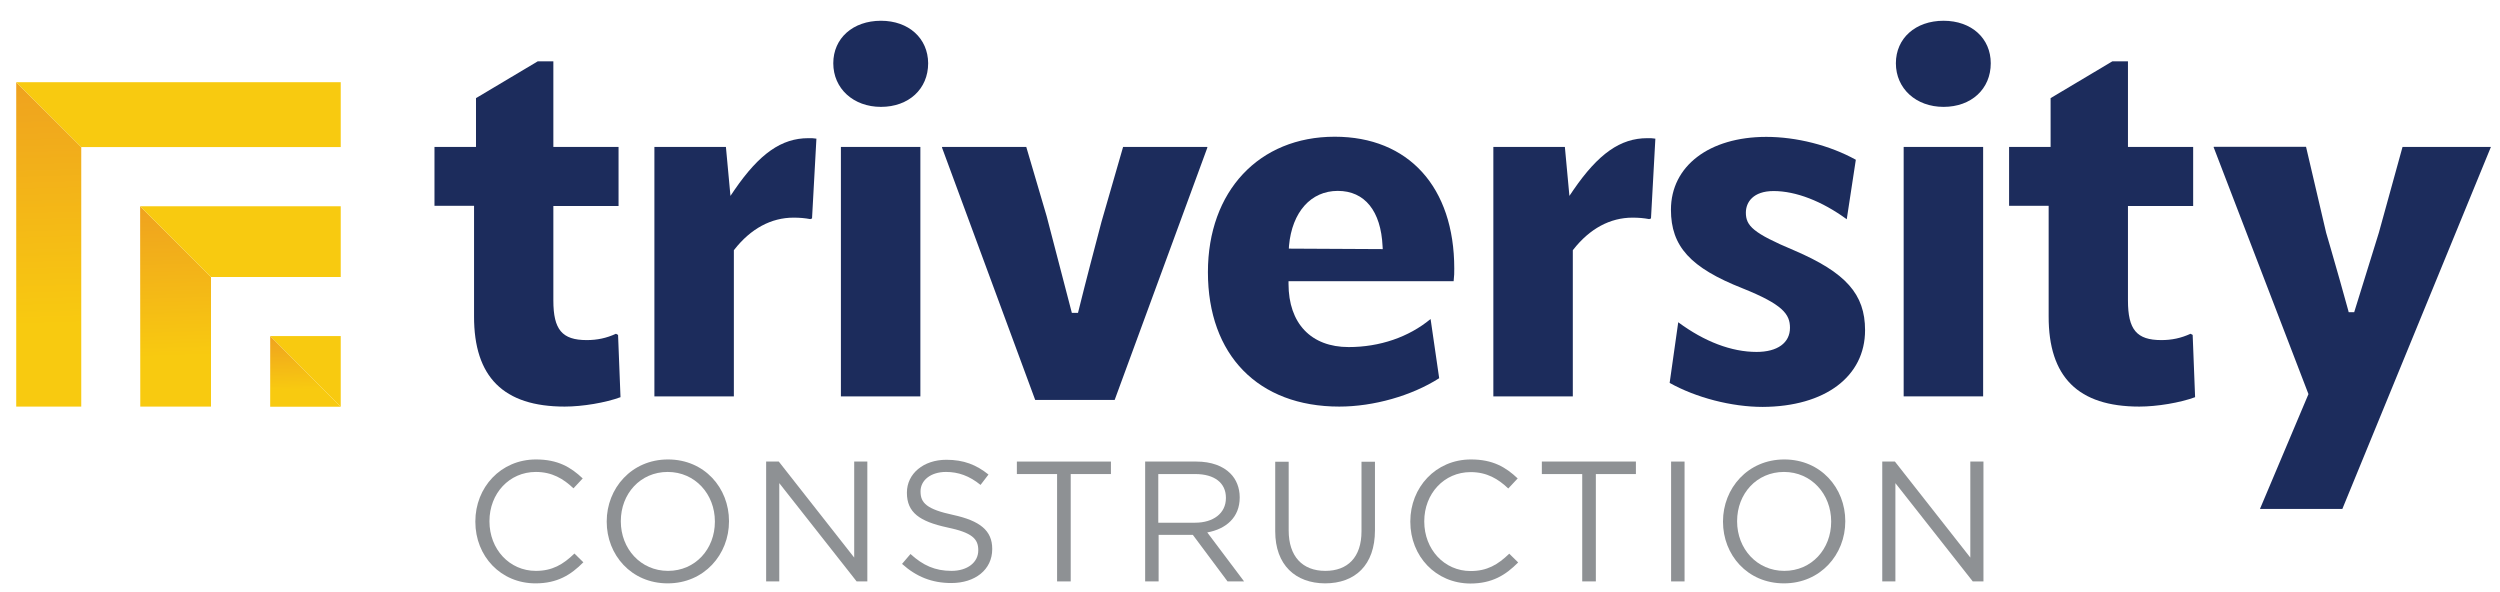
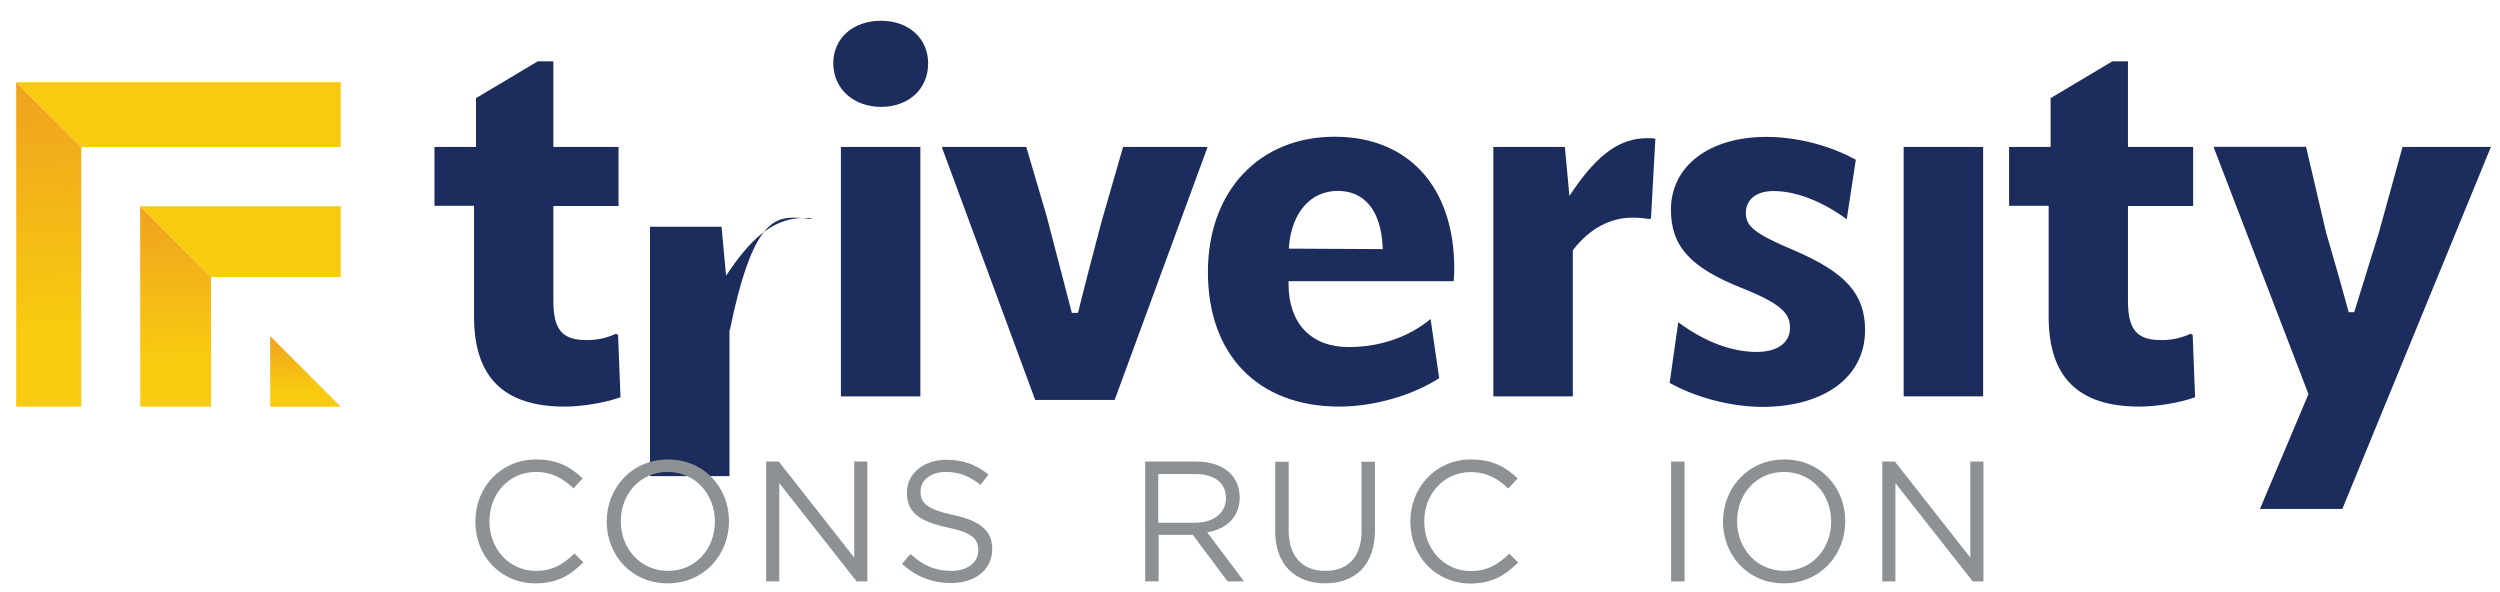
<svg xmlns="http://www.w3.org/2000/svg" version="1.1" id="Layer_1" x="0px" y="0px" viewBox="0 0 154.15 36.49" style="enable-background:new 0 0 154.15 36.49;" xml:space="preserve">
  <style type="text/css">
	.st0{fill:url(#SVGID_1_);}
	.st1{fill:#F8CA10;}
	.st2{fill:url(#SVGID_00000110461159221350642010000008411412411143842178_);}
	.st3{fill:url(#SVGID_00000020389789338624347430000007506853686088675741_);}
	.st4{fill:none;}
	.st5{fill:#1C2C5C;}
	.st6{fill:#8E9194;}
</style>
  <g>
    <linearGradient id="SVGID_1_" gradientUnits="userSpaceOnUse" x1="18.698" y1="20.66" x2="18.835" y2="25.145">
      <stop offset="0" style="stop-color:#EFA21F" />
      <stop offset="0.748" style="stop-color:#F8CA10" />
    </linearGradient>
    <polygon class="st0" points="21.01,25.08 16.66,25.08 16.66,20.72  " />
-     <polygon class="st1" points="16.66,20.72 21.01,20.72 21.01,25.08  " />
    <linearGradient id="SVGID_00000173852055886062379920000009358349680510501027_" gradientUnits="userSpaceOnUse" x1="10.573" y1="12.661" x2="10.954" y2="25.136">
      <stop offset="0" style="stop-color:#EFA21F" />
      <stop offset="0.748" style="stop-color:#F8CA10" />
    </linearGradient>
    <polygon style="fill:url(#SVGID_00000173852055886062379920000009358349680510501027_);" points="8.64,12.72 8.65,25.07    13.01,25.07 13.01,17.08  " />
    <polygon class="st1" points="13.01,17.08 21.01,17.08 21.01,12.72 8.64,12.72  " />
    <linearGradient id="SVGID_00000069359300822909029280000018101865905020469144_" gradientUnits="userSpaceOnUse" x1="2.635" y1="5.023" x2="3.249" y2="25.127">
      <stop offset="0" style="stop-color:#EFA21F" />
      <stop offset="0.748" style="stop-color:#F8CA10" />
    </linearGradient>
    <polygon style="fill:url(#SVGID_00000069359300822909029280000018101865905020469144_);" points="1,5.07 1,25.07 5.01,25.07    5.01,9.07  " />
    <polygon class="st1" points="5.01,9.07 21.01,9.07 21.01,5.07 1,5.07  " />
    <polygon class="st4" points="1,5.07 1,25.07 5.01,25.07 5.01,9.07 21.01,9.07 21.01,5.07  " />
    <polygon class="st4" points="21.01,12.72 8.64,12.72 8.65,25.07 13.01,25.07 13.01,17.08 21.01,17.08  " />
    <rect x="16.65" y="20.73" transform="matrix(6.123234e-17 -1 1 6.123234e-17 -4.068 41.733)" class="st4" width="4.36" height="4.35" />
    <g>
      <path class="st5" d="M34.82,25.07c1.1,0,2.52-0.24,3.44-0.58l-0.15-3.84l-0.13-0.07c-0.59,0.27-1.16,0.39-1.8,0.39    c-1.52,0-2.06-0.64-2.06-2.44V12.7h4.02V9.06h-4.02V3.78h-0.96l-3.81,2.27v3.01h-2.56v3.63h2.44v6.81    C29.22,23.25,31.05,25.07,34.82,25.07z" />
-       <path class="st5" d="M48.93,13.42c0.39,0,0.71,0.03,1.03,0.09l0.11-0.04l0.27-4.92c-0.16-0.03-0.29-0.03-0.5-0.03    c-1.65,0-3.01,0.95-4.55,3.19l-0.25,0.37l-0.28-3.02h-4.41v15.38h4.9v-9.01l0.03-0.04C46.29,14.1,47.55,13.42,48.93,13.42z" />
+       <path class="st5" d="M48.93,13.42c0.39,0,0.71,0.03,1.03,0.09l0.11-0.04c-0.16-0.03-0.29-0.03-0.5-0.03    c-1.65,0-3.01,0.95-4.55,3.19l-0.25,0.37l-0.28-3.02h-4.41v15.38h4.9v-9.01l0.03-0.04C46.29,14.1,47.55,13.42,48.93,13.42z" />
      <path class="st5" d="M56.75,9.06v15.38h-4.9V9.06H56.75z M54.32,1.28c-1.73,0-2.94,1.08-2.94,2.62c0,1.56,1.24,2.69,2.94,2.69    c1.71,0,2.91-1.1,2.91-2.69C57.22,2.36,56.03,1.28,54.32,1.28z" />
      <path class="st5" d="M74.43,9.06h-5.18l-1.33,4.61c-0.48,1.83-0.94,3.56-1.42,5.5l-0.03,0.12h-0.38l-1.55-5.95l-1.26-4.28H58.1    l-0.02,0.03l5.75,15.57h4.9l5.72-15.57L74.43,9.06z" />
      <path class="st5" d="M89.63,17.35c0.04-0.34,0.04-0.53,0.04-0.79c0-5.02-2.82-8.13-7.37-8.13c-4.67,0-7.82,3.36-7.82,8.35    c0,5.11,3.1,8.29,8.1,8.29c2.12,0,4.47-0.67,6.16-1.75l-0.53-3.65c-1.35,1.12-3.14,1.73-5.05,1.73c-2.32,0-3.71-1.46-3.71-3.9    v-0.16H89.63z M79.48,15.15c0.19-2.08,1.35-3.38,3.01-3.38c1.66,0,2.66,1.24,2.76,3.42l0.01,0.17l-5.79-0.03L79.48,15.15z" />
      <path class="st5" d="M100.66,13.42c0.39,0,0.71,0.03,1.03,0.09l0.11-0.04l0.27-4.92c-0.16-0.03-0.29-0.03-0.5-0.03    c-1.65,0-3.01,0.95-4.55,3.19l-0.25,0.37l-0.28-3.02h-4.41v15.38h4.9v-9.01l0.03-0.04C98.02,14.1,99.28,13.42,100.66,13.42z" />
      <path class="st5" d="M115,20.36c0-2.22-1.18-3.55-4.37-4.92c-2.55-1.07-2.98-1.52-2.98-2.33c0-0.64,0.45-1.33,1.71-1.33    c1.37,0,2.98,0.62,4.51,1.74l0.56-3.67c-1.61-0.89-3.66-1.41-5.52-1.41c-3.52,0-5.88,1.8-5.88,4.49c0,2.26,1.2,3.58,4.42,4.85    c2.47,0.99,2.92,1.59,2.92,2.43c0,0.93-0.77,1.49-2.06,1.49c-1.54,0-3.21-0.63-4.83-1.83l-0.53,3.74    c1.63,0.91,3.82,1.48,5.74,1.48C112.53,25.07,115,23.22,115,20.36z" />
      <g>
        <rect x="117.38" y="9.06" class="st5" width="4.9" height="15.38" />
-         <path class="st5" d="M119.84,1.28c-1.73,0-2.94,1.08-2.94,2.62c0,1.56,1.24,2.69,2.94,2.69c1.71,0,2.91-1.1,2.91-2.69     C122.75,2.36,121.56,1.28,119.84,1.28z" />
      </g>
      <path class="st5" d="M131.91,25.07c1.1,0,2.52-0.24,3.44-0.58l-0.15-3.84l-0.13-0.07c-0.59,0.27-1.16,0.39-1.8,0.39    c-1.52,0-2.06-0.64-2.06-2.44V12.7h4.02V9.06h-4.02V3.78h-0.96l-3.81,2.27v3.01h-2.56v3.63h2.44v6.81    C126.31,23.25,128.14,25.07,131.91,25.07z" />
      <path class="st5" d="M153.59,9.06h-5.45l-1.46,5.29l-1.52,4.9h-0.34l-0.03-0.12c-0.3-1.12-0.72-2.56-1.08-3.82l-0.28-0.96    l-1.24-5.3h-5.68l-0.02,0.02l5.85,15.23l-2.99,7.08h5.08L153.59,9.06L153.59,9.06z" />
    </g>
    <g>
      <g>
        <g>
          <g>
            <g>
              <g>
                <g>
                  <g>
                    <path class="st6" d="M29.31,32.17v-0.02c0-2.09,1.56-3.82,3.74-3.82c1.34,0,2.14,0.47,2.88,1.17l-0.57,0.61           c-0.62-0.59-1.32-1.01-2.32-1.01c-1.64,0-2.86,1.33-2.86,3.03v0.02c0,1.71,1.23,3.05,2.86,3.05c1.01,0,1.68-0.39,2.38-1.07           l0.55,0.54c-0.77,0.78-1.61,1.3-2.95,1.3C30.88,35.97,29.31,34.3,29.31,32.17z" />
                  </g>
                </g>
                <g>
                  <g>
                    <path class="st6" d="M37.41,32.17v-0.02c0-2.04,1.53-3.82,3.78-3.82c2.25,0,3.76,1.76,3.76,3.8v0.02           c0,2.04-1.53,3.82-3.78,3.82C38.92,35.97,37.41,34.21,37.41,32.17z M44.08,32.17v-0.02c0-1.68-1.22-3.05-2.91-3.05           c-1.69,0-2.89,1.35-2.89,3.03v0.02c0,1.68,1.22,3.05,2.91,3.05S44.08,33.85,44.08,32.17z" />
                  </g>
                </g>
                <g>
                  <g>
                    <path class="st6" d="M47.24,28.46h0.78l4.65,5.92v-5.92h0.81v7.39h-0.66l-4.77-6.06v6.06h-0.81V28.46z" />
                  </g>
                </g>
                <g>
                  <g>
                    <path class="st6" d="M55.62,34.77l0.52-0.61c0.77,0.7,1.51,1.04,2.53,1.04c0.99,0,1.65-0.53,1.65-1.26v-0.02           c0-0.69-0.37-1.08-1.92-1.4c-1.7-0.37-2.48-0.92-2.48-2.13v-0.02c0-1.16,1.02-2.02,2.43-2.02c1.08,0,1.85,0.31,2.6,0.91           l-0.49,0.64c-0.69-0.56-1.37-0.8-2.13-0.8c-0.96,0-1.57,0.53-1.57,1.19v0.02c0,0.7,0.38,1.09,2.01,1.44           c1.65,0.36,2.41,0.96,2.41,2.09v0.02c0,1.27-1.06,2.09-2.52,2.09C57.46,35.95,56.5,35.56,55.62,34.77z" />
                  </g>
                </g>
                <g>
                  <g>
-                     <path class="st6" d="M65.18,29.23H62.7v-0.77h5.8v0.77h-2.48v6.62h-0.84V29.23z" />
-                   </g>
+                     </g>
                </g>
                <g>
                  <g>
                    <path class="st6" d="M70.59,28.46h3.18c0.91,0,1.64,0.27,2.1,0.74c0.36,0.36,0.57,0.88,0.57,1.46v0.02           c0,1.22-0.84,1.94-2,2.15l2.27,3.02h-1.02l-2.14-2.87h-2.11v2.87h-0.83V28.46z M73.69,32.23c1.11,0,1.9-0.57,1.9-1.52           v-0.02c0-0.91-0.7-1.46-1.89-1.46h-2.28v3H73.69z" />
                  </g>
                </g>
                <g>
                  <g>
                    <path class="st6" d="M78.63,32.76v-4.29h0.83v4.24c0,1.59,0.84,2.49,2.26,2.49c1.36,0,2.23-0.82,2.23-2.44v-4.29h0.83v4.23           c0,2.15-1.23,3.27-3.08,3.27C79.88,35.96,78.63,34.84,78.63,32.76z" />
                  </g>
                </g>
                <g>
                  <g>
                    <path class="st6" d="M86.96,32.17v-0.02c0-2.09,1.56-3.82,3.74-3.82c1.34,0,2.14,0.47,2.88,1.17L93,30.12           c-0.62-0.59-1.32-1.01-2.32-1.01c-1.64,0-2.86,1.33-2.86,3.03v0.02c0,1.71,1.23,3.05,2.86,3.05c1.01,0,1.68-0.39,2.38-1.07           l0.55,0.54c-0.77,0.78-1.61,1.3-2.95,1.3C88.53,35.97,86.96,34.3,86.96,32.17z" />
                  </g>
                </g>
                <g>
                  <g>
-                     <path class="st6" d="M97.55,29.23h-2.48v-0.77h5.8v0.77H98.4v6.62h-0.84V29.23z" />
-                   </g>
+                     </g>
                </g>
                <g>
                  <g>
                    <path class="st6" d="M103.04,28.46h0.83v7.39h-0.83V28.46z" />
                  </g>
                </g>
                <g>
                  <g>
                    <path class="st6" d="M106.24,32.17v-0.02c0-2.04,1.53-3.82,3.78-3.82c2.25,0,3.76,1.76,3.76,3.8v0.02           c0,2.04-1.53,3.82-3.78,3.82C107.74,35.97,106.24,34.21,106.24,32.17z M112.91,32.17v-0.02c0-1.68-1.22-3.05-2.91-3.05           s-2.89,1.35-2.89,3.03v0.02c0,1.68,1.22,3.05,2.91,3.05S112.91,33.85,112.91,32.17z" />
                  </g>
                </g>
                <g>
                  <g>
                    <path class="st6" d="M116.06,28.46h0.78l4.65,5.92v-5.92h0.81v7.39h-0.66l-4.77-6.06v6.06h-0.81V28.46z" />
                  </g>
                </g>
              </g>
            </g>
          </g>
        </g>
      </g>
    </g>
  </g>
</svg>